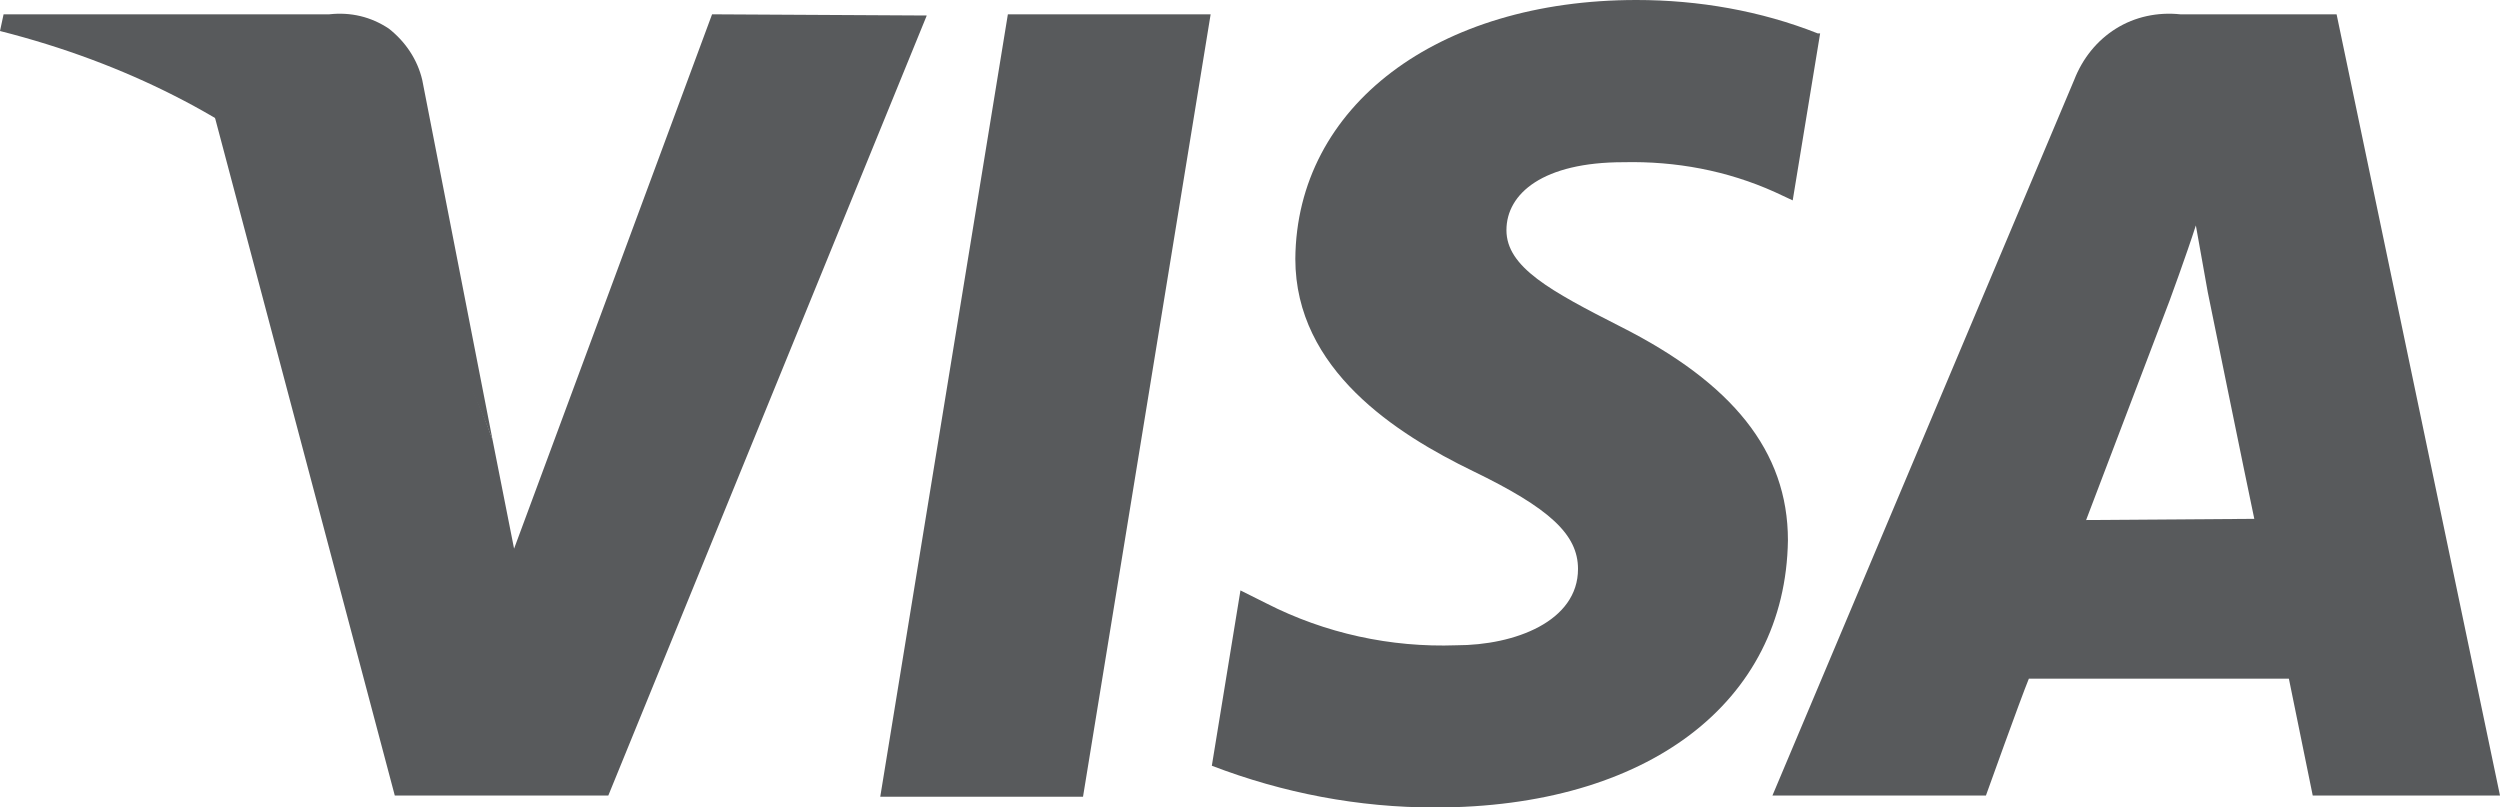
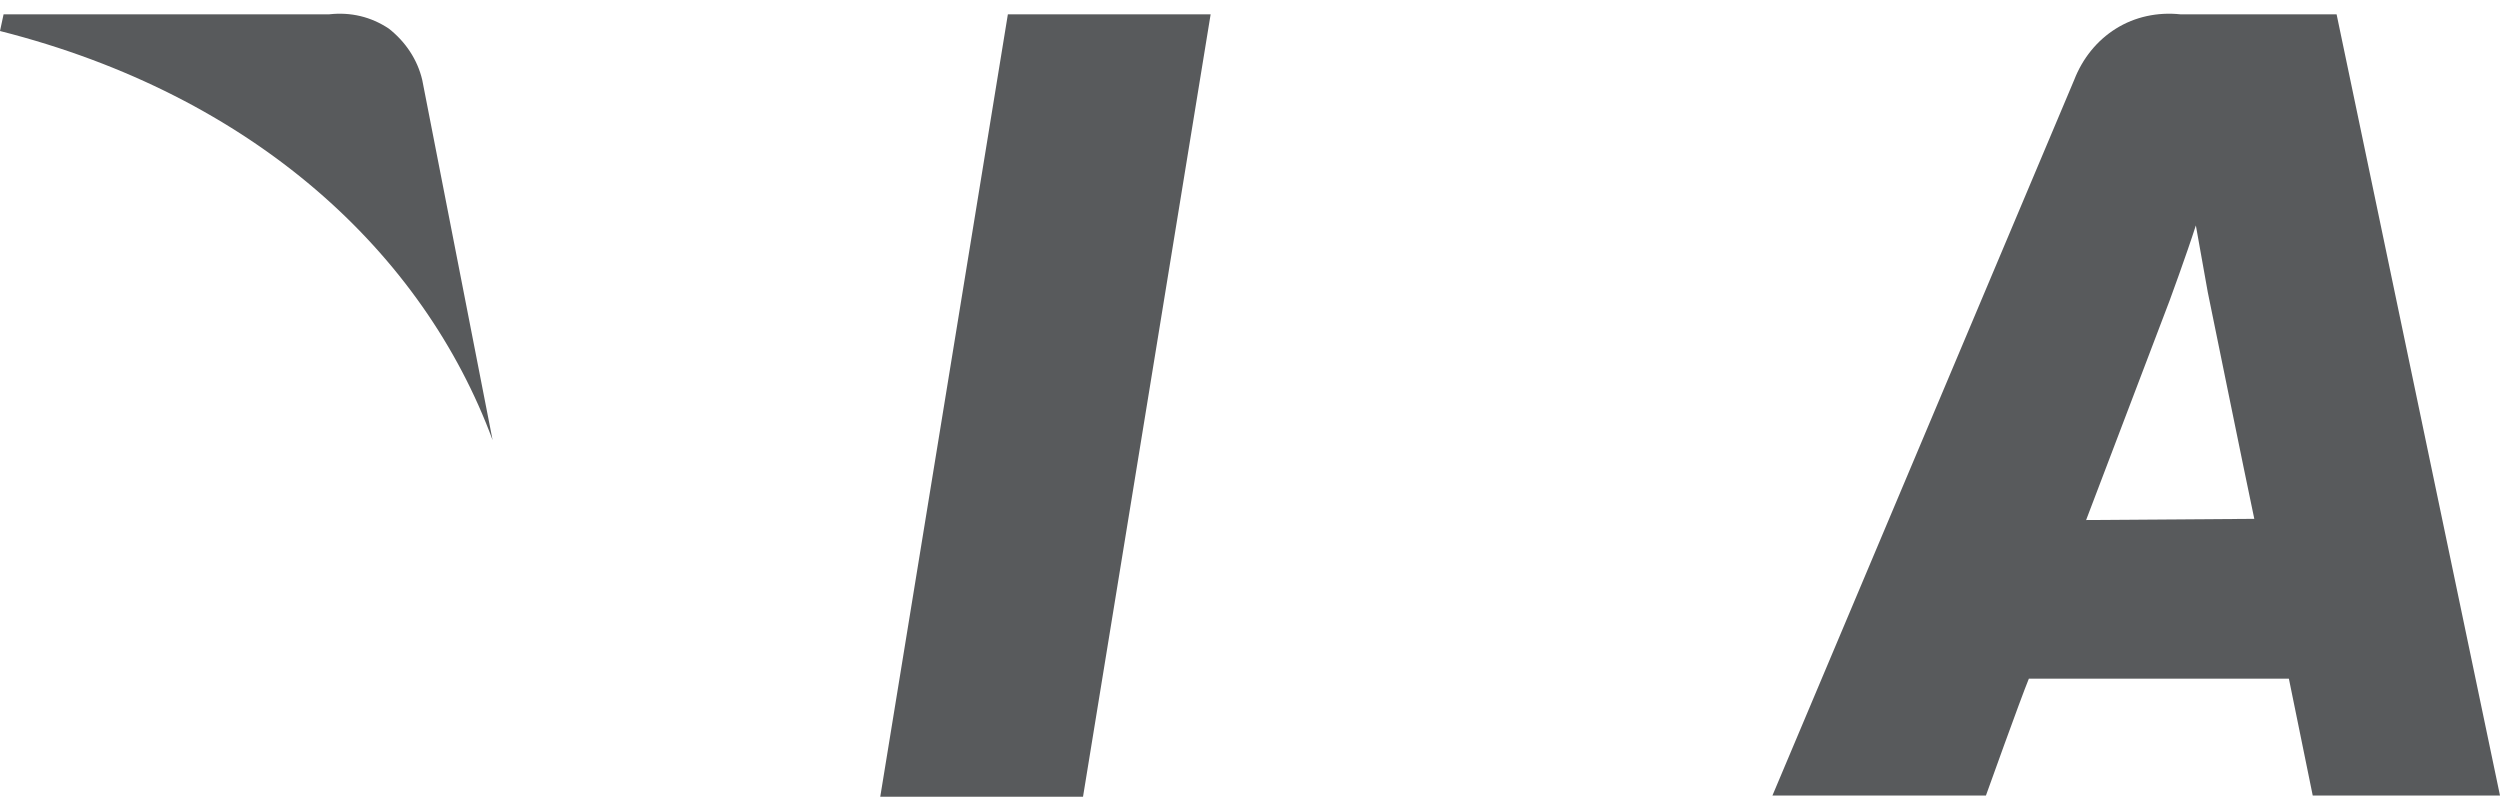
<svg xmlns="http://www.w3.org/2000/svg" id="Слой_1" x="0px" y="0px" viewBox="0 0 209.6 67.7" style="enable-background:new 0 0 209.6 67.7;" xml:space="preserve">
  <style type="text/css">	.st0{fill:#585A5C;}</style>
  <g>
    <g>
      <path class="st0" d="M90.8,66.8h-17L84.5,1.2h17L90.8,66.8z" />
-       <path class="st0" d="M152.4,2.8c-4.8-1.9-10-2.8-15.2-2.8c-16.7,0-28.5,8.9-28.6,21.7c0,9.3,8.5,14.7,14.9,17.8   c6.4,3.1,8.8,5.3,8.8,8.2c0,4.4-5.3,6.4-10.2,6.4c-5.5,0.2-11-1-15.9-3.5l-2.2-1.1l-2.4,14.7c6,2.3,12.3,3.5,18.7,3.5   c17.8,0,29.4-8.8,29.6-22.4c0-7.5-4.7-13.2-14-17.9c-5.9-3-9.6-5-9.6-8.1s3.1-5.7,9.8-5.7c4.4-0.1,8.7,0.7,12.7,2.5l1.5,0.7   l2.3-14L152.4,2.8L152.4,2.8z" />
      <path class="st0" d="M174.9,43.6l7-18.4c0,0,1.4-3.8,2.2-6.3l1,5.6c0,0,3.2,15.7,3.9,19L174.9,43.6z M195.9,1.2h-13.1   c-1.9-0.2-3.8,0.2-5.4,1.2c-1.6,1-2.8,2.5-3.5,4.3l-25.3,60h17.9c0,0,2.9-8.1,3.6-9.8h21.8l2,9.8h15.7L195.9,1.2z" />
-       <path class="st0" d="M59.7,1.2L43.1,46l-1.8-9.1C37.2,25.2,28.8,15.4,17.9,9.4l15.2,57.3H51L77.7,1.3L59.7,1.2L59.7,1.2z" />
      <path class="st0" d="M27.6,1.2H0.3L0,2.6C21.3,8,35.5,21.2,41.3,36.9L35.4,6.7C35,5,34,3.5,32.6,2.4C31.1,1.4,29.4,1,27.6,1.2z" />
    </g>
  </g>
</svg>